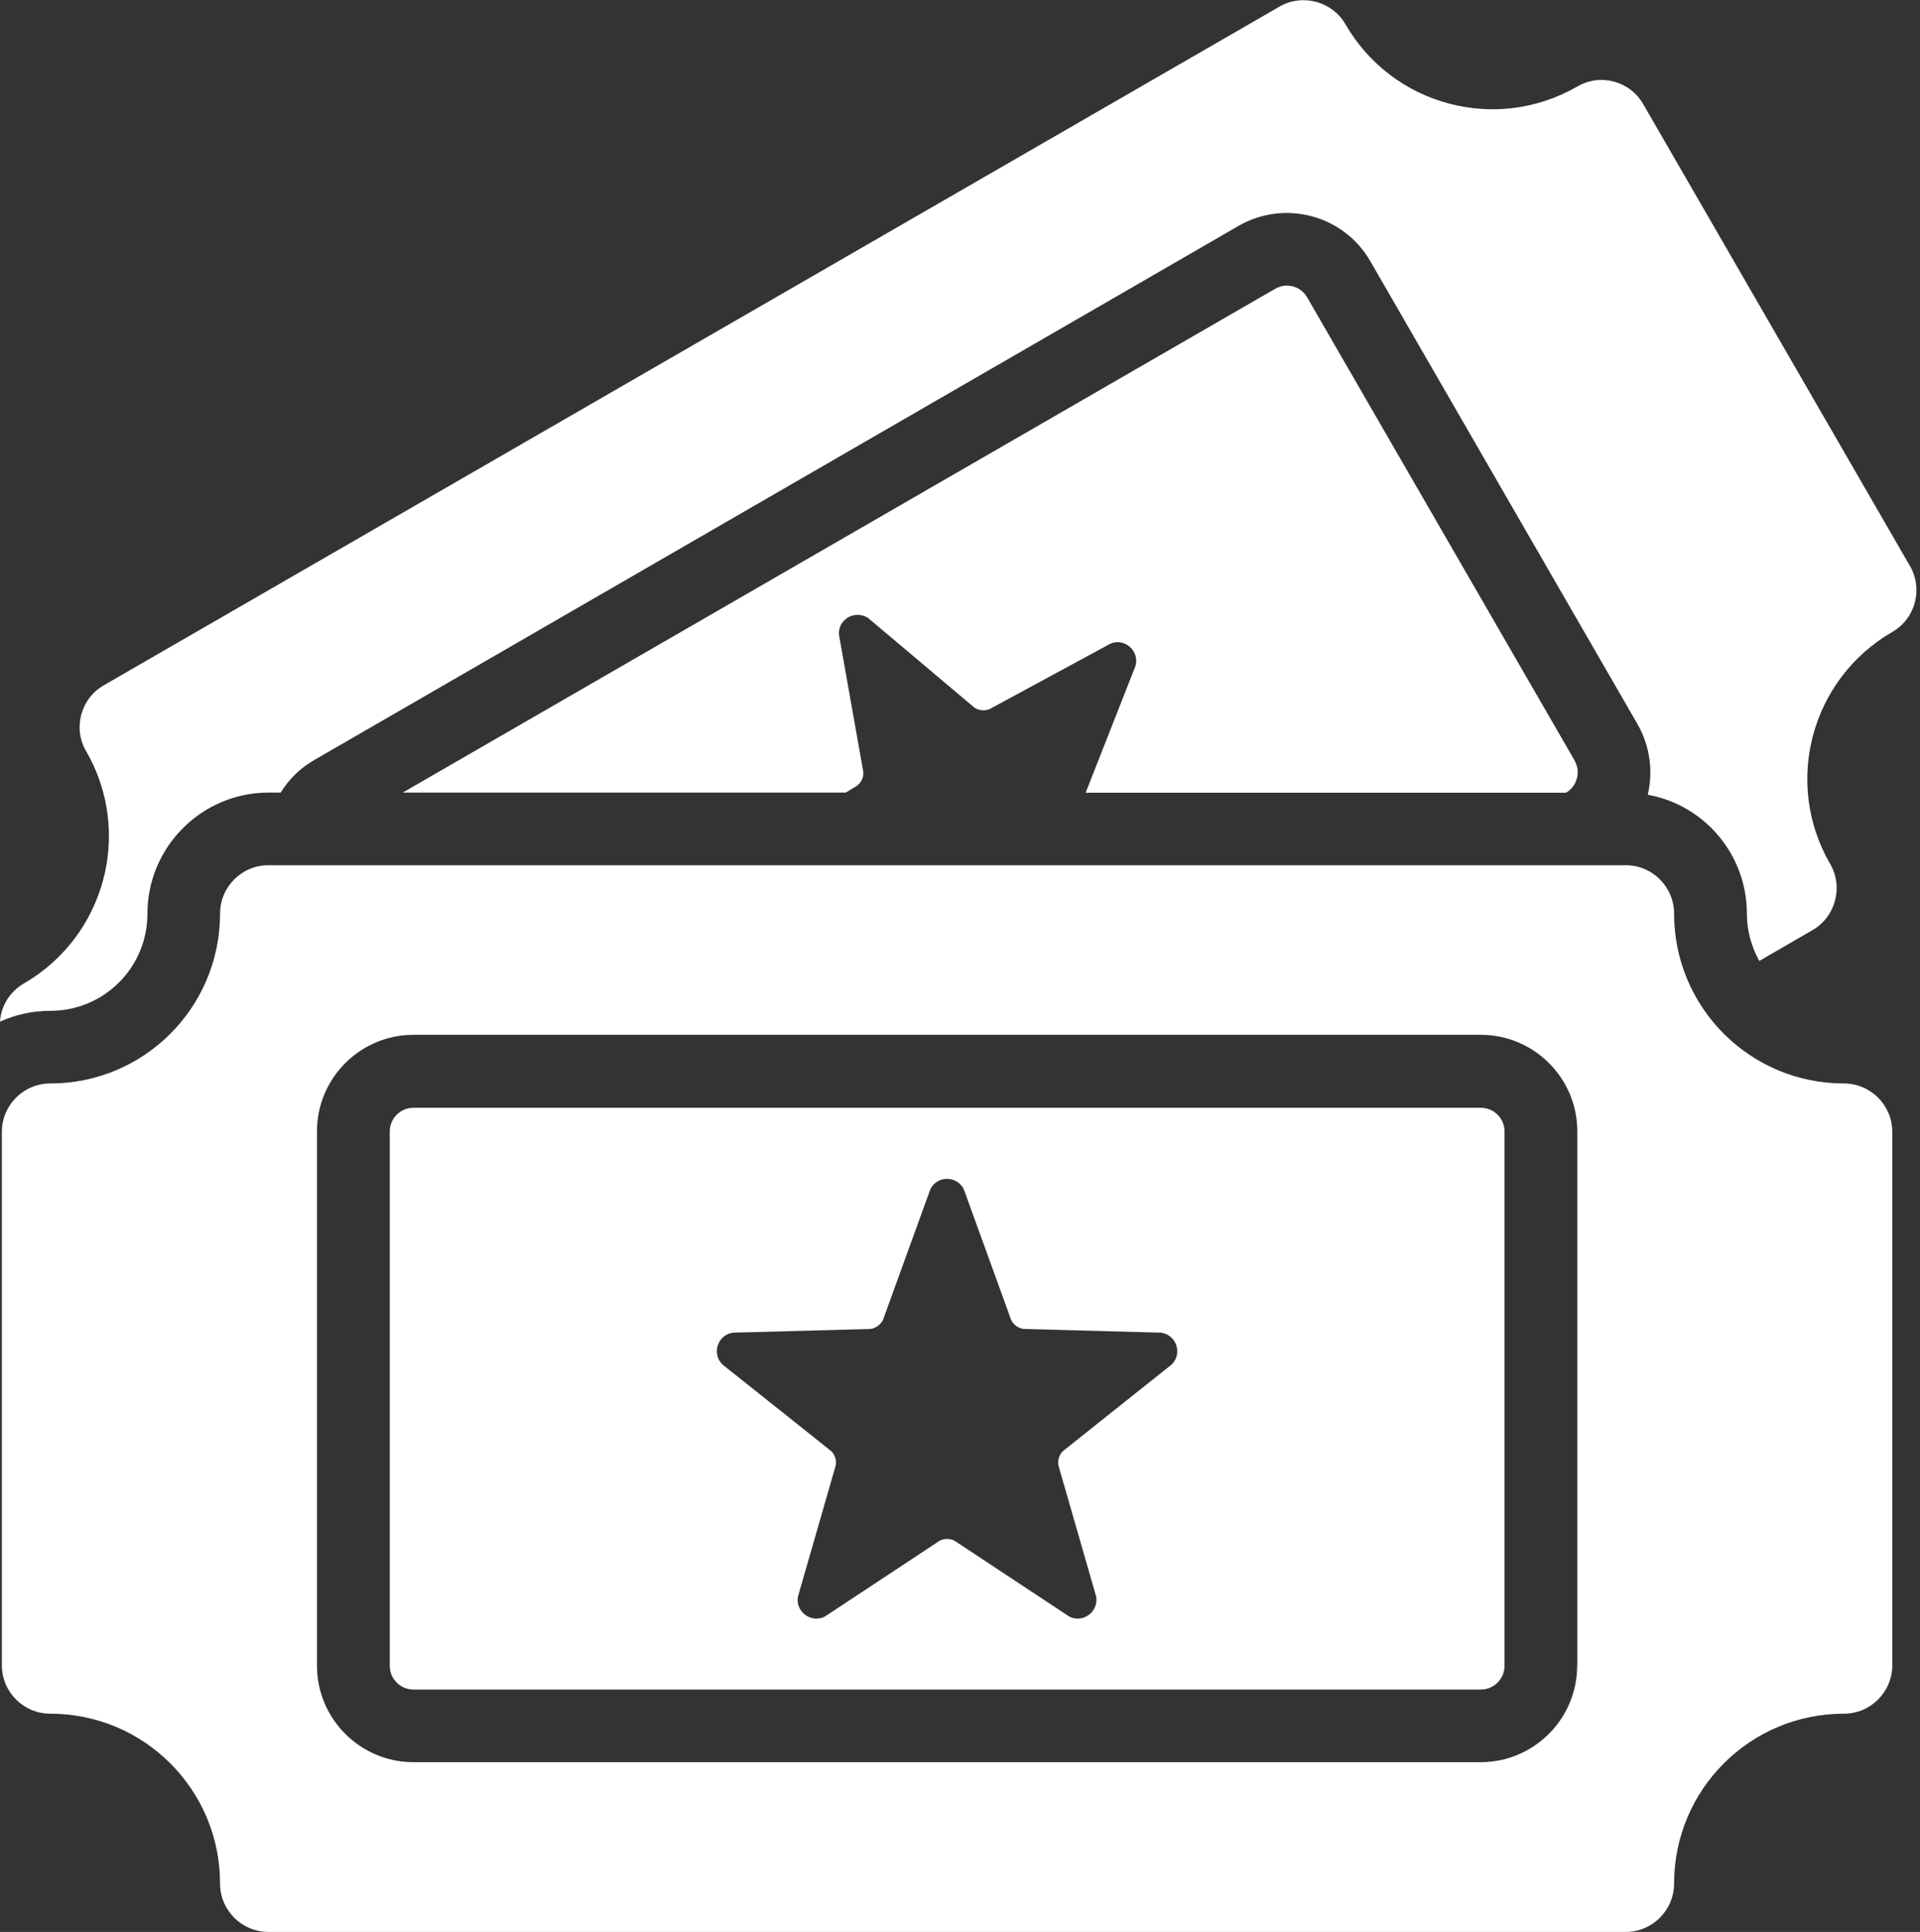
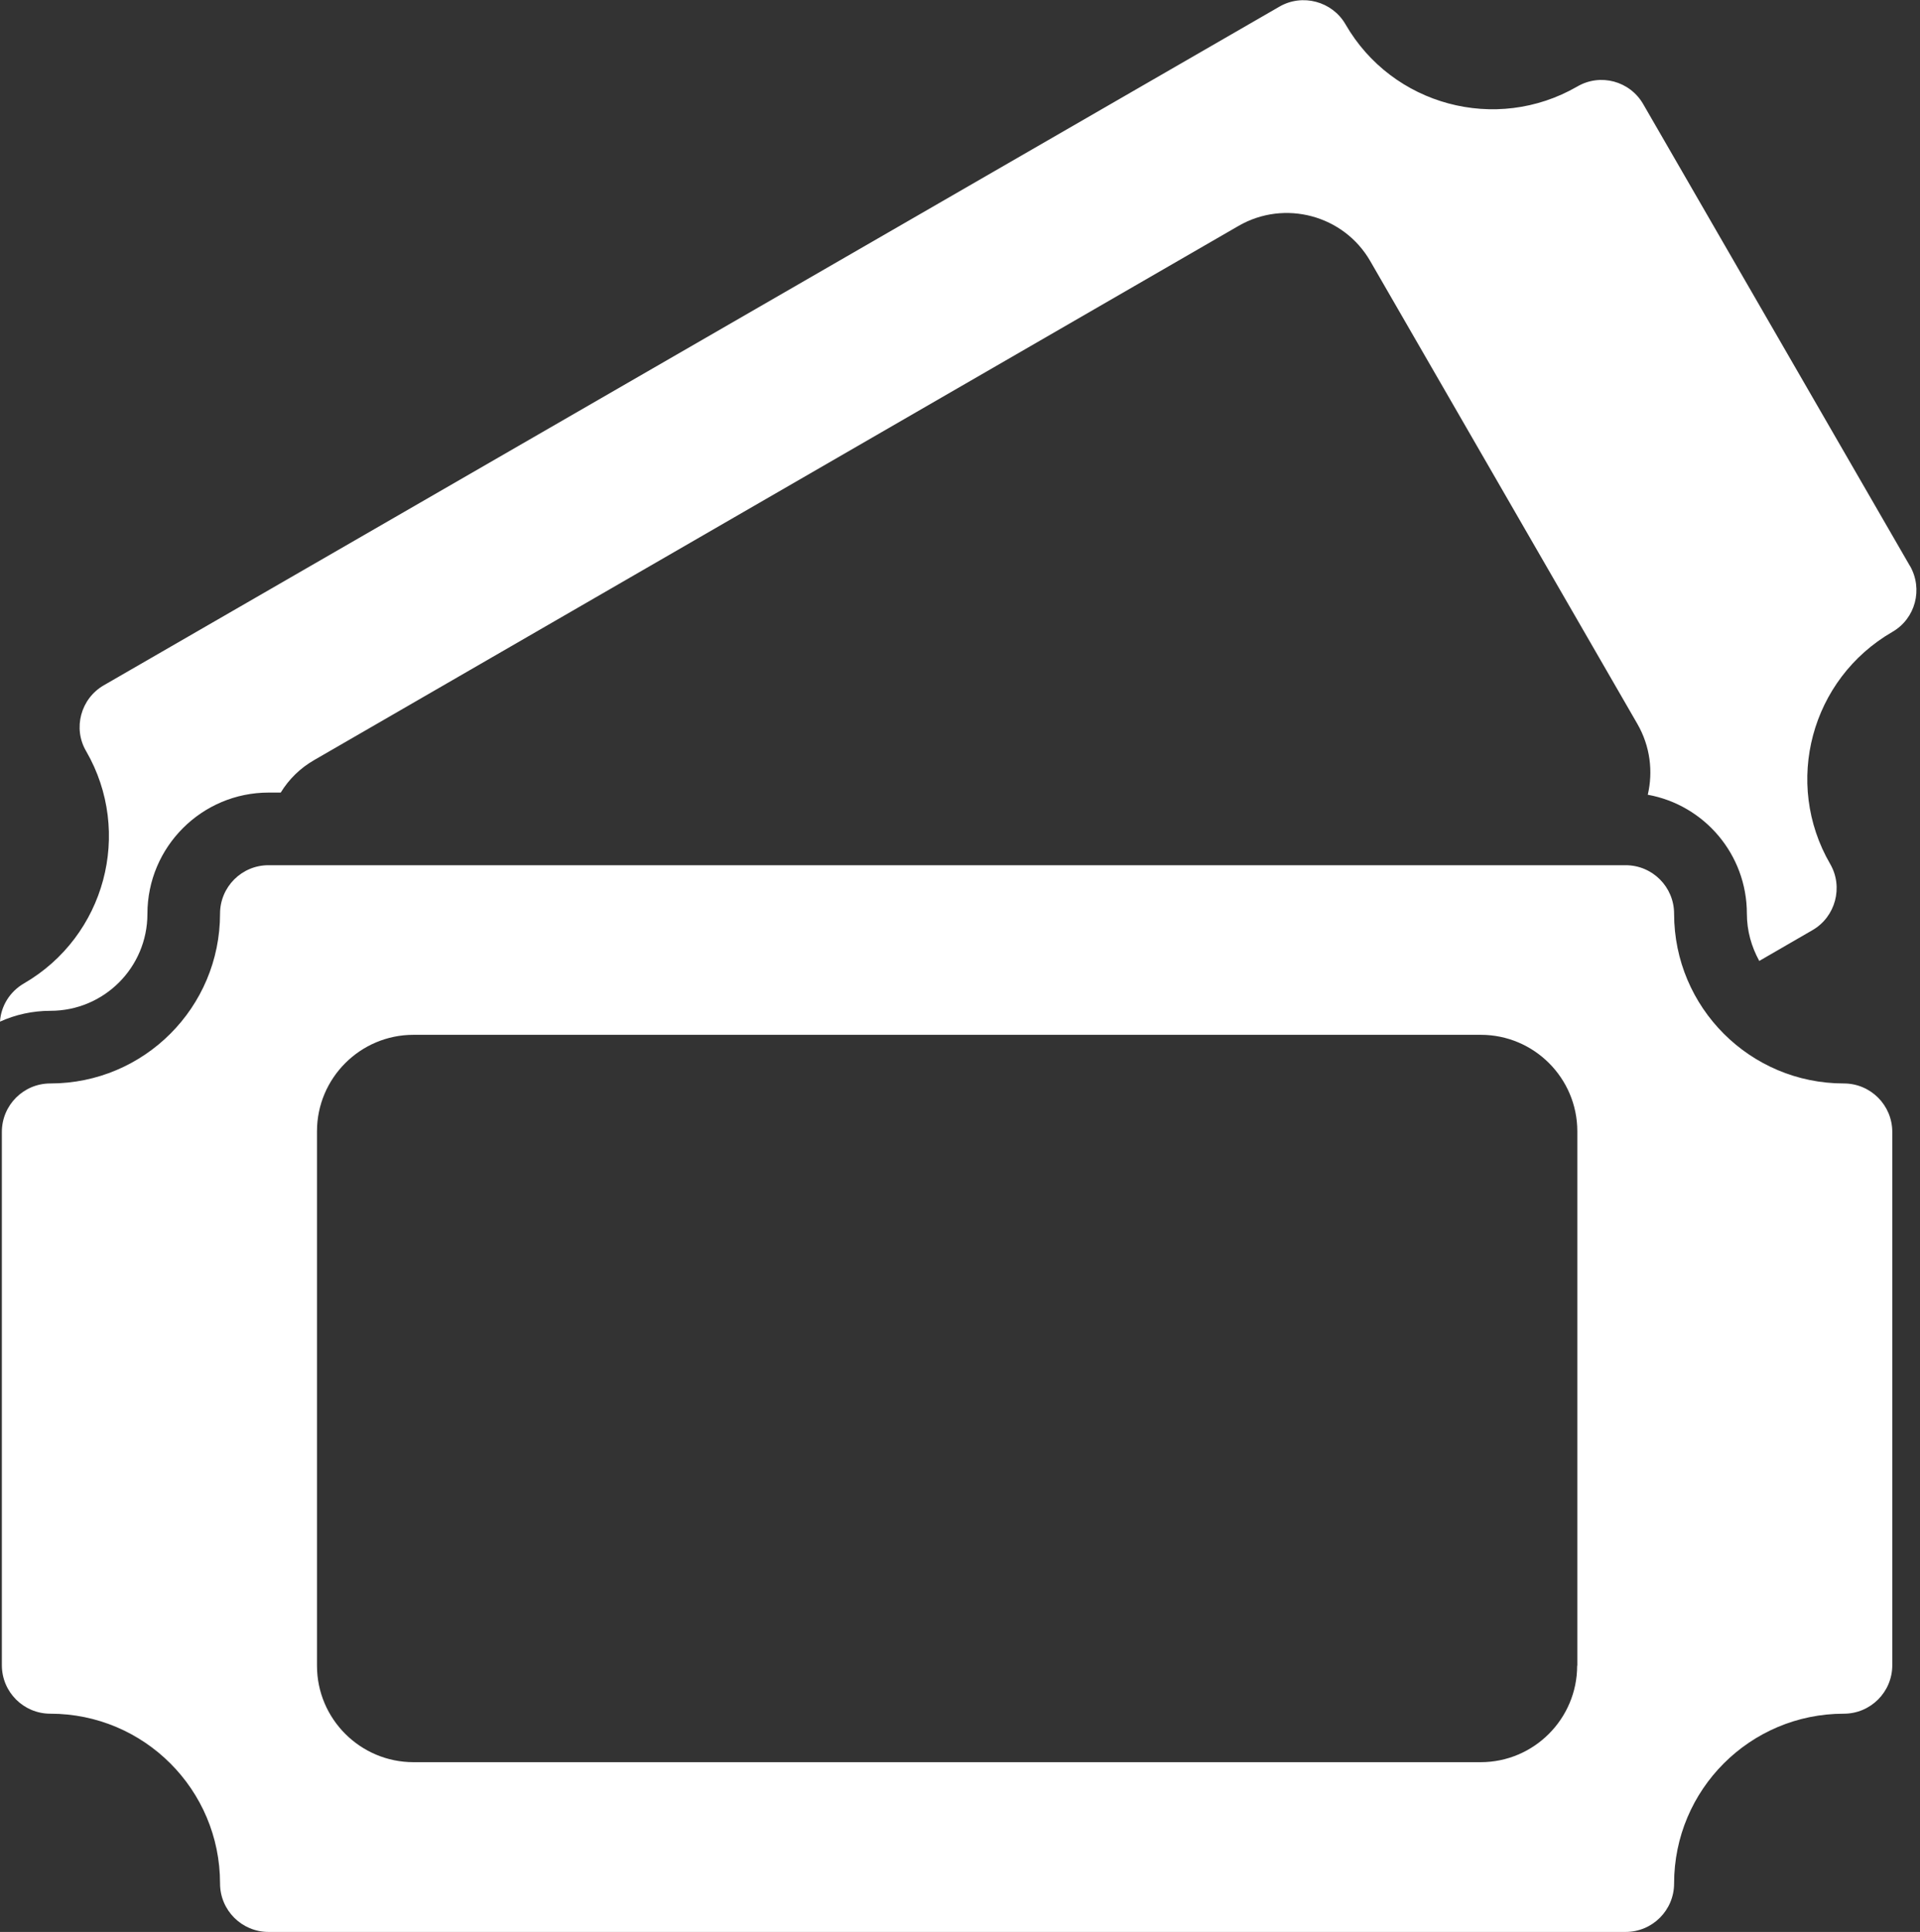
<svg xmlns="http://www.w3.org/2000/svg" id="Layer_1" viewBox="0 0 123.99 124.73">
  <rect x="0" y="0" width="123.99" height="124.73" fill="#333333" stroke="none" />
  <defs>
    <style>.cls-1{fill:#fff;}</style>
  </defs>
-   <path class="cls-1" d="m101.68,49.09l-17.26-29.88c-.42-.74-1.35-.99-2.08-.56L26.01,51.17h28.61l.74-.45c.27-.22.42-.55.39-.89l-1.57-8.84c-.05-.5.22-.91.59-1.13s.86-.23,1.28.03l6.87,5.79c.28.19.64.23.97.11l7.83-4.24c.92-.38,1.88.49,1.61,1.44l-3.22,8.19h31.02c.72-.42.97-1.35.55-2.08Z" />
  <path class="cls-1" d="m123.34,36.54l-17.22-29.81c-.86-1.5-2.77-2.02-4.27-1.14-5.24,3.02-11.94,1.22-14.96-4.02-.86-1.49-2.79-2-4.27-1.14L6.71,44.24c-1.5.86-2.02,2.79-1.14,4.27,3.02,5.24,1.22,11.94-4.02,14.98-.92.53-1.49,1.47-1.55,2.47.99-.45,2.1-.7,3.26-.7,3.46,0,6.26-2.8,6.26-6.26,0-4.32,3.51-7.83,7.83-7.83h.78c.52-.85,1.25-1.58,2.18-2.11L79.99,14.58c2.97-1.71,6.79-.69,8.5,2.28l17.25,29.88c.83,1.44,1.02,3.08.67,4.57,3.65.66,6.4,3.85,6.4,7.68,0,1.11.3,2.14.8,3.05l3.44-1.99c1.49-.86,2-2.79,1.14-4.27-3.04-5.24-1.24-11.94,4.01-14.98,1.5-.86,2-2.77,1.14-4.27Z" />
-   <path class="cls-1" d="m95.62,71.52H26.7c-.85,0-1.53.69-1.53,1.53v34.5c0,.85.69,1.53,1.53,1.53h68.93c.85,0,1.53-.69,1.53-1.53v-34.5c0-.85-.69-1.53-1.53-1.53Zm-19.96,16.58l-7.01,5.58c-.25.24-.36.59-.3.93l2.44,8.47c.13.78-.49,1.42-1.19,1.42-.19,0-.38-.04-.56-.14l-7.39-4.88c-.15-.08-.32-.12-.49-.12s-.34.04-.49.12l-7.39,4.88c-.18.1-.38.14-.56.14-.7,0-1.33-.64-1.19-1.42l2.44-8.47c.06-.34-.05-.69-.3-.93l-7.01-5.58c-.72-.7-.32-1.92.67-2.06l8.89-.24c.34-.05.64-.27.8-.58l3.06-8.44c.22-.45.65-.67,1.08-.67s.86.23,1.08.67l3.06,8.44c.15.31.45.53.8.58l8.89.24c.99.15,1.39,1.36.67,2.06Z" />
  <path class="cls-1" d="m119.07,69.95c-6.05,0-10.96-4.9-10.96-10.96,0-1.73-1.4-3.13-3.13-3.13H17.34c-1.73,0-3.13,1.4-3.13,3.13,0,6.05-4.9,10.96-10.96,10.96-1.73,0-3.13,1.4-3.13,3.13v34.43c0,1.73,1.4,3.13,3.13,3.13,6.05,0,10.96,4.9,10.96,10.96,0,1.73,1.4,3.13,3.13,3.13h87.64c1.73,0,3.13-1.4,3.13-3.13,0-6.05,4.9-10.96,10.96-10.96,1.73,0,3.13-1.4,3.13-3.13v-34.43c0-1.73-1.4-3.13-3.13-3.13Zm-17.22,37.59c0,3.43-2.79,6.23-6.23,6.23H26.7c-3.43,0-6.23-2.79-6.23-6.23v-34.5c0-3.43,2.79-6.23,6.23-6.23h68.93c3.43,0,6.23,2.79,6.23,6.23v34.5Z" />
</svg>